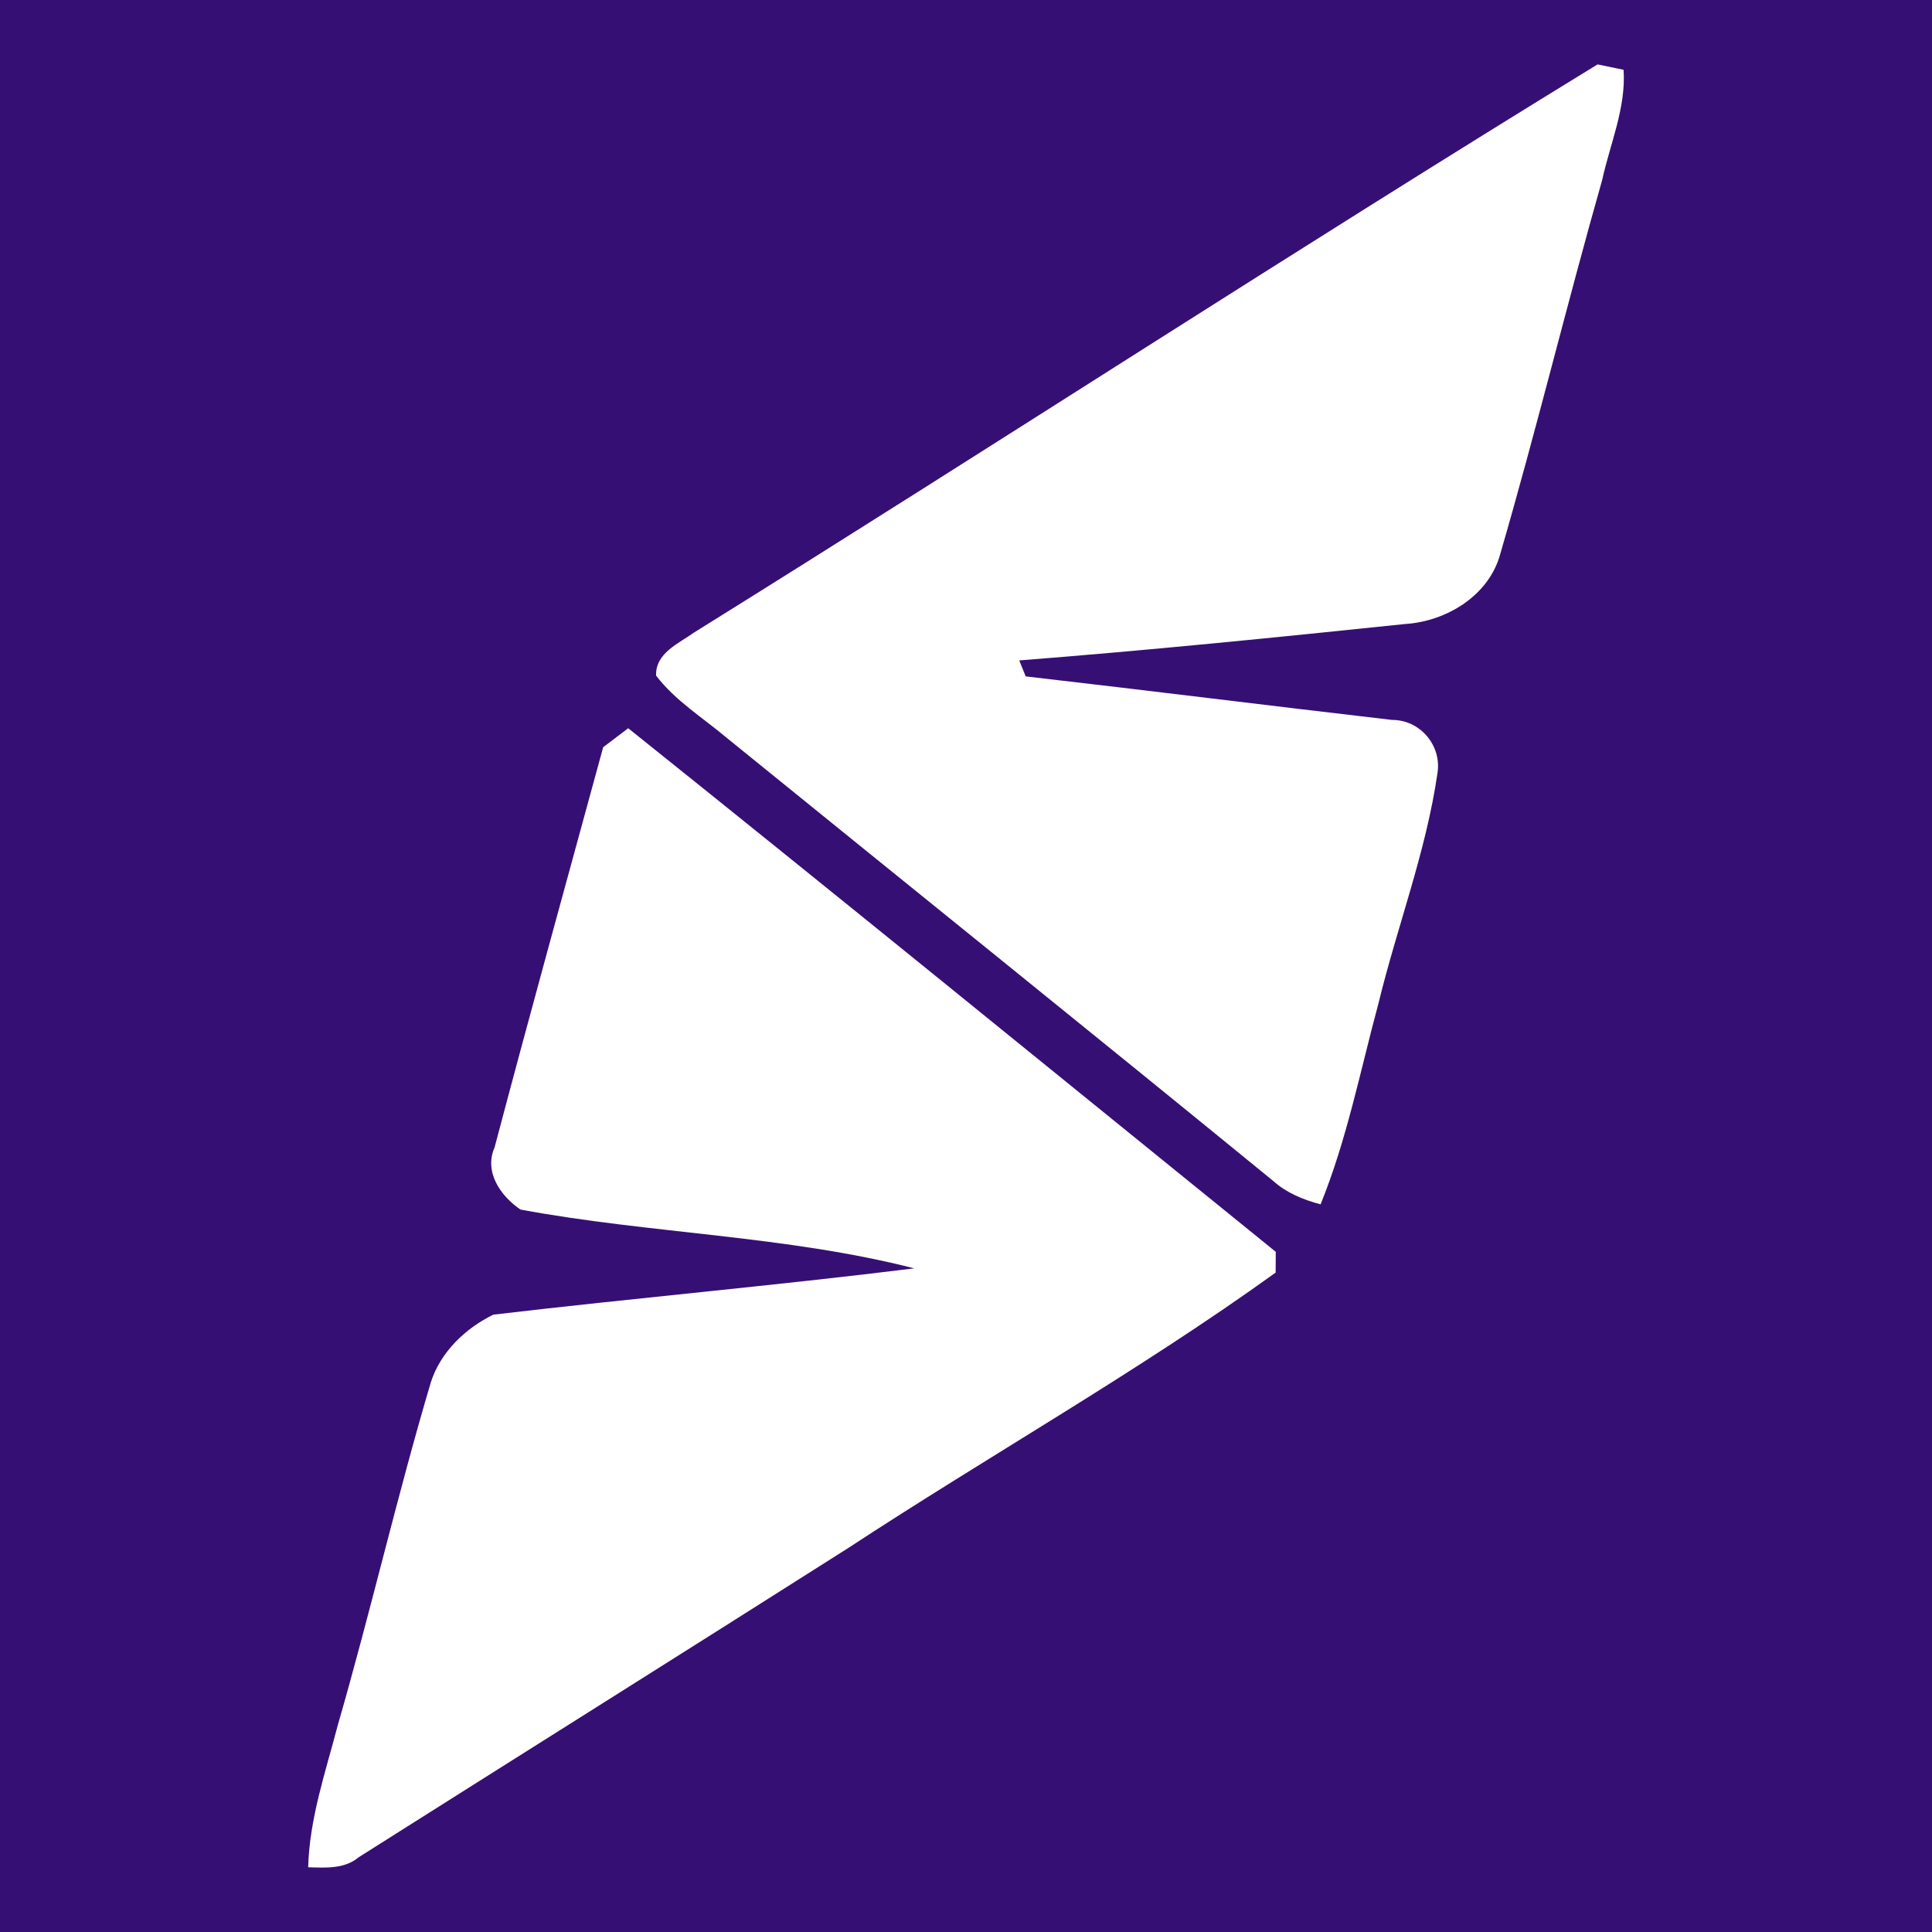
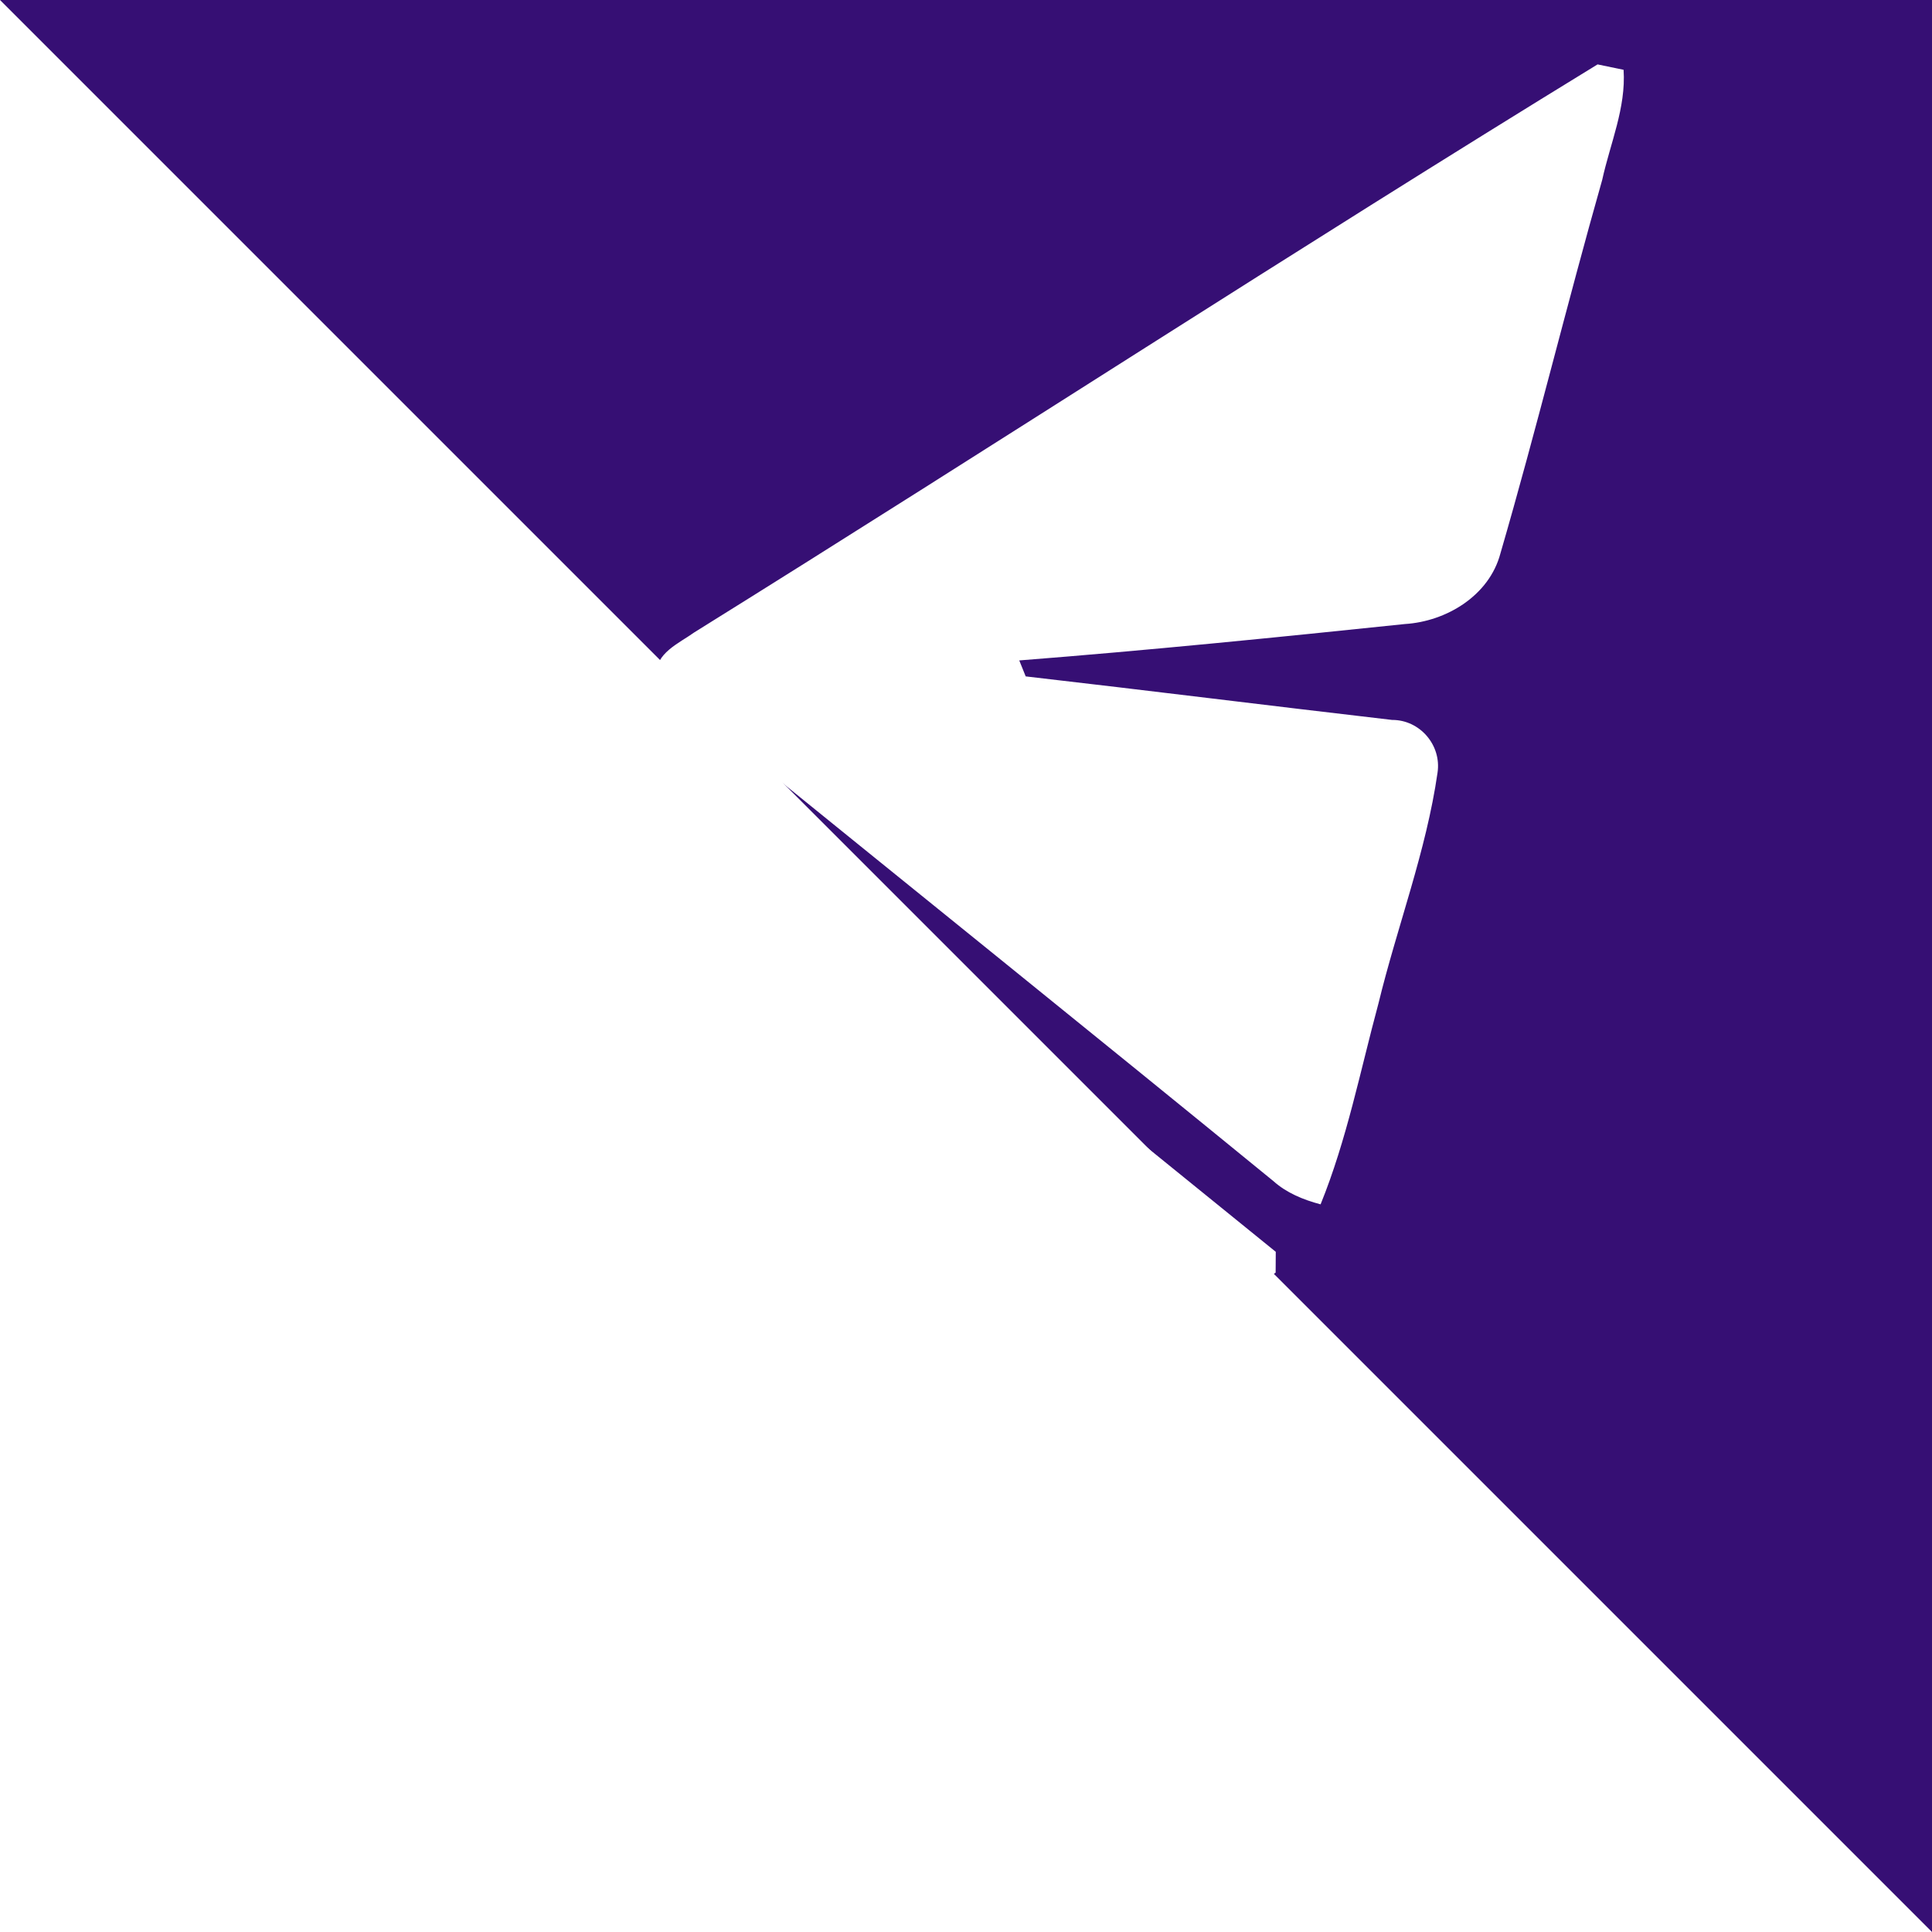
<svg xmlns="http://www.w3.org/2000/svg" width="30" height="30" viewBox="0 0 30 30">
  <style>.st1{fill:#fff}</style>
-   <rect width="30" height="30" />
-   <path d="M0 0h30v30H0z" fill="#360f74" />
+   <path d="M0 0h30v30z" fill="#360f74" />
  <path class="st1" d="M10.782 9.819C15.47 6.901 20.1 3.884 24.807 1c.101.021.302.064.404.084.039.59-.208 1.143-.332 1.709-.548 1.928-1.021 3.877-1.581 5.802-.173.653-.838 1.055-1.483 1.095-1.994.208-3.99.409-5.988.565.024.062.075.186.1.248 1.896.218 3.793.456 5.689.676.432-.002.77.392.706.819-.176 1.224-.627 2.388-.918 3.586-.282 1.044-.49 2.112-.898 3.117-.268-.071-.528-.177-.734-.362-2.82-2.304-5.659-4.587-8.489-6.883-.372-.314-.798-.575-1.095-.965-.013-.351.353-.499.594-.672zM9.366 11.603c.098-.073.293-.222.389-.295 3.365 2.694 6.705 5.417 10.055 8.13 0 .081-.002.242-.002.323-2.139 1.54-4.442 2.837-6.647 4.283-2.527 1.605-5.062 3.194-7.591 4.795-.223.186-.516.163-.785.156.021-.759.27-1.479.46-2.206.511-1.767.922-3.564 1.446-5.327.15-.468.535-.836.969-1.048 2.176-.257 4.36-.449 6.536-.719-2-.511-4.089-.537-6.114-.913-.306-.208-.571-.582-.402-.965.548-2.074 1.121-4.143 1.686-6.214z" />
</svg>